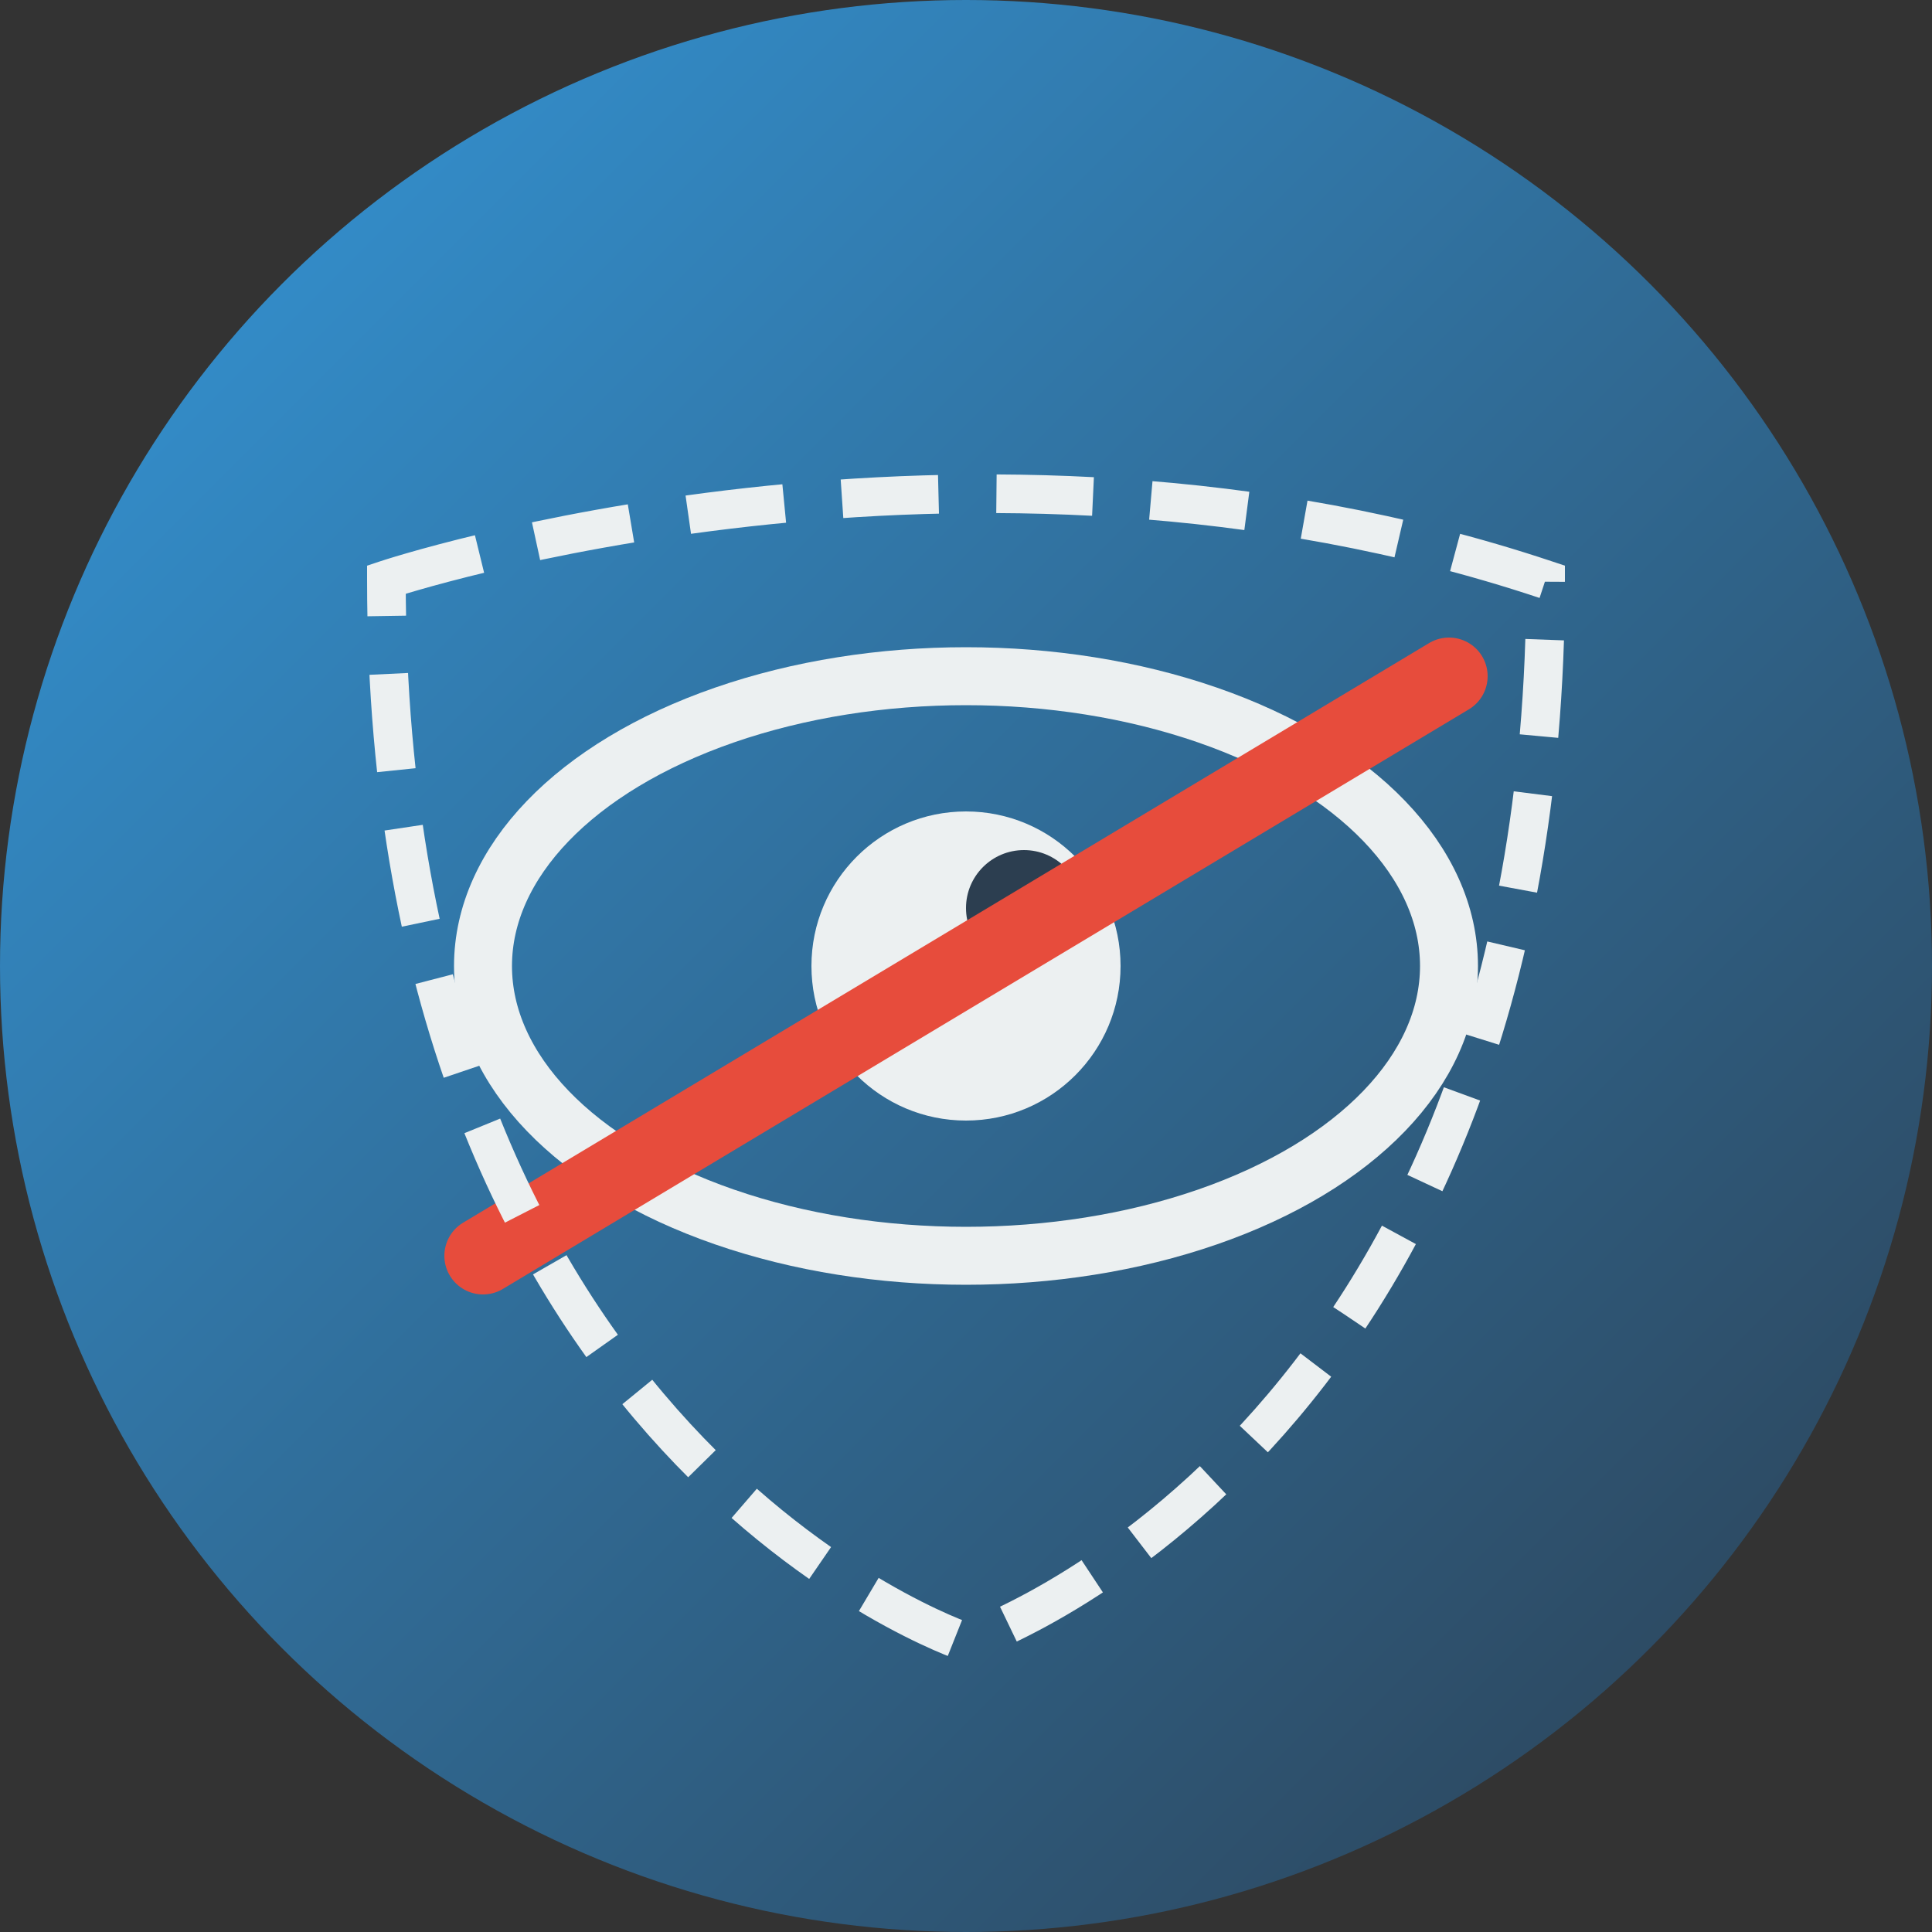
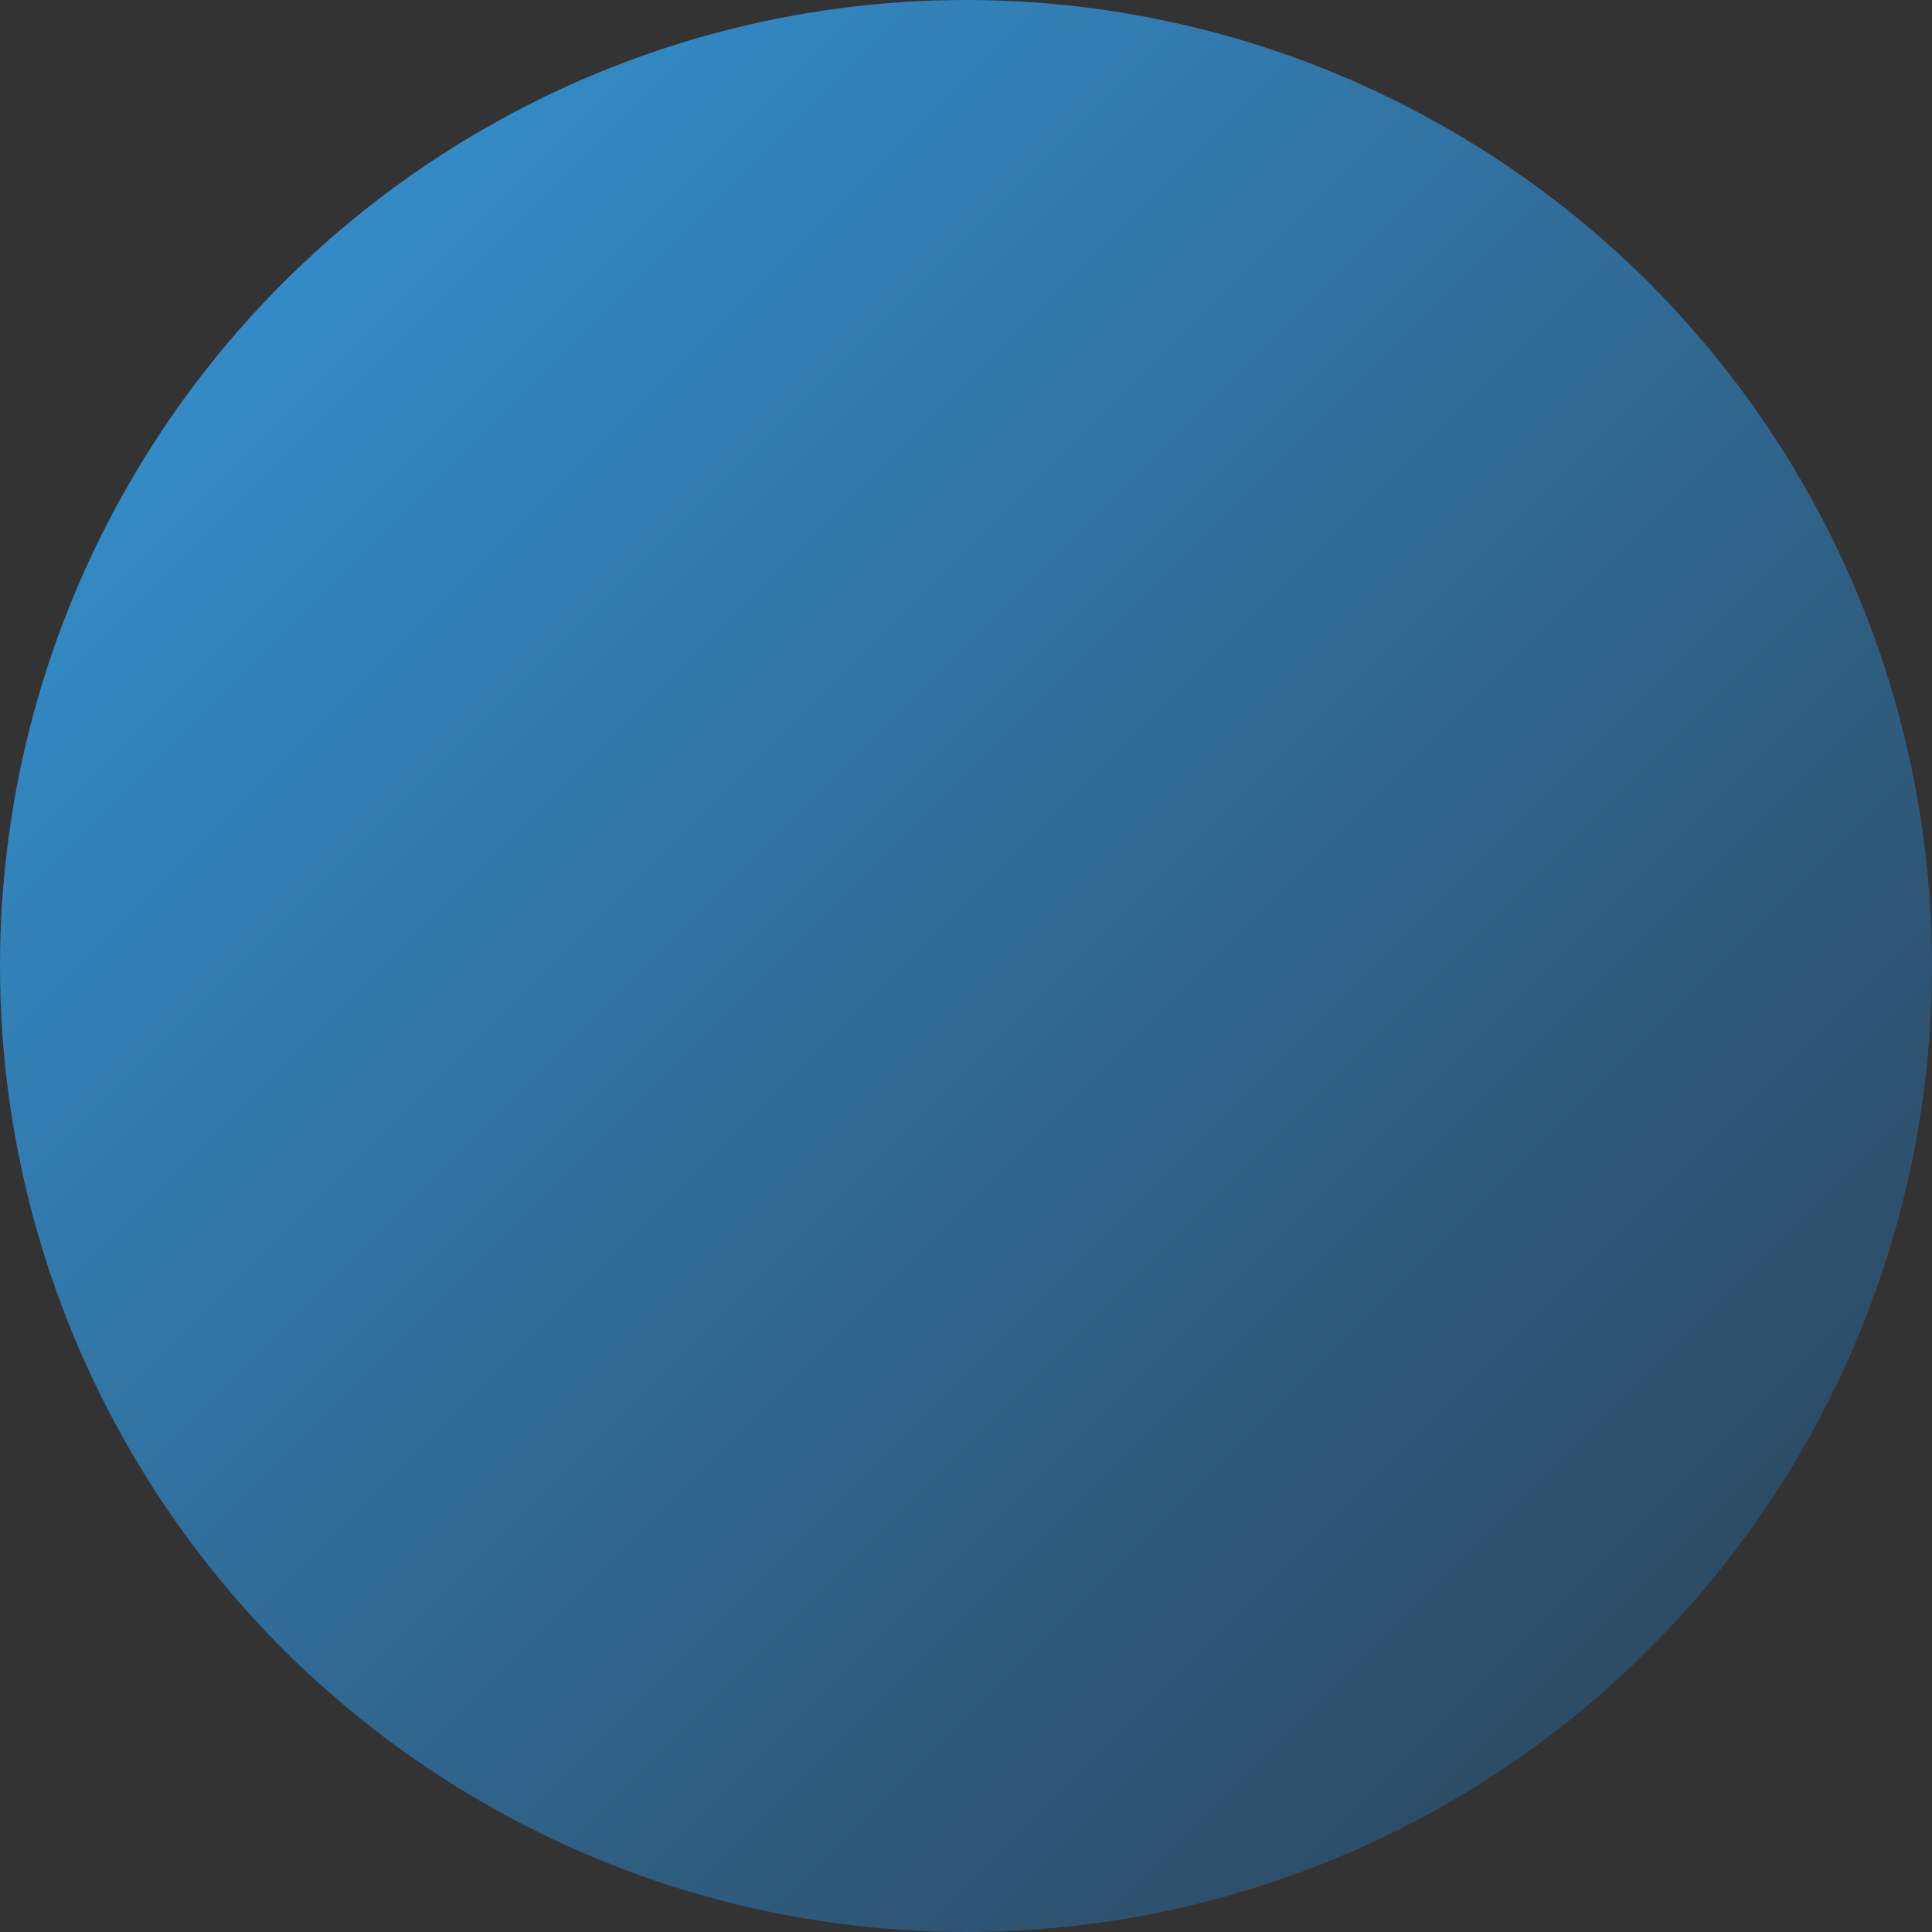
<svg xmlns="http://www.w3.org/2000/svg" width="100" height="100" viewBox="0 0 100 100">
  <rect x="0" y="0" width="100" height="100" fill="#333333" stroke="none" />
  <defs>
    <linearGradient id="privacy-gradient" x1="0%" y1="0%" x2="100%" y2="100%">
      <stop offset="0%" stop-color="#3498db" />
      <stop offset="100%" stop-color="#2c3e50" />
    </linearGradient>
  </defs>
  <circle cx="50" cy="50" r="50" fill="url(#privacy-gradient)" />
-   <ellipse cx="50" cy="50" rx="25" ry="15" fill="none" stroke="#ecf0f1" stroke-width="3" />
-   <circle cx="50" cy="50" r="8" fill="#ecf0f1" />
-   <circle cx="53" cy="47" r="3" fill="#2c3e50" />
-   <line x1="25" y1="65" x2="75" y2="35" stroke="#e74c3c" stroke-width="4" stroke-linecap="round" />
-   <path d="M20 30 C20 30, 50 20, 80 30 C80 75, 50 85, 50 85 C50 85, 20 75, 20 30 Z" fill="none" stroke="#ecf0f1" stroke-width="2" stroke-dasharray="5,3" />
</svg>